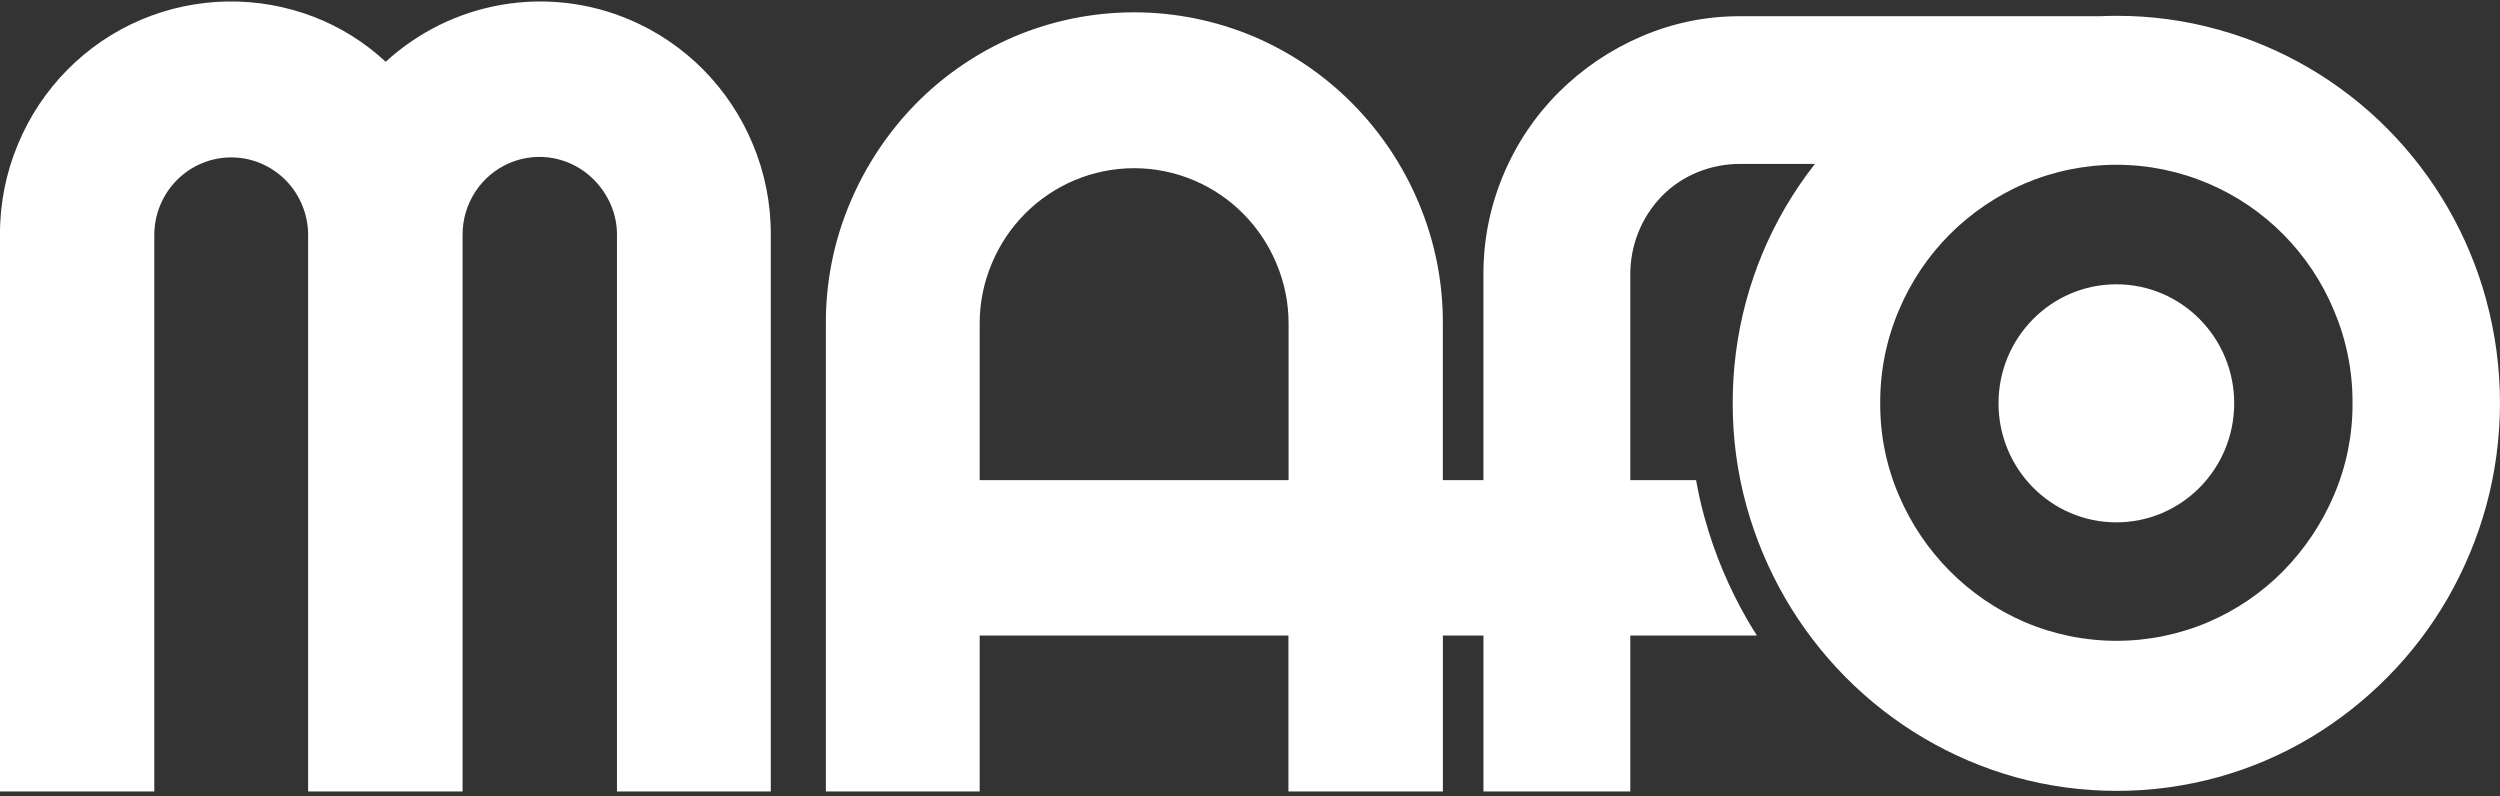
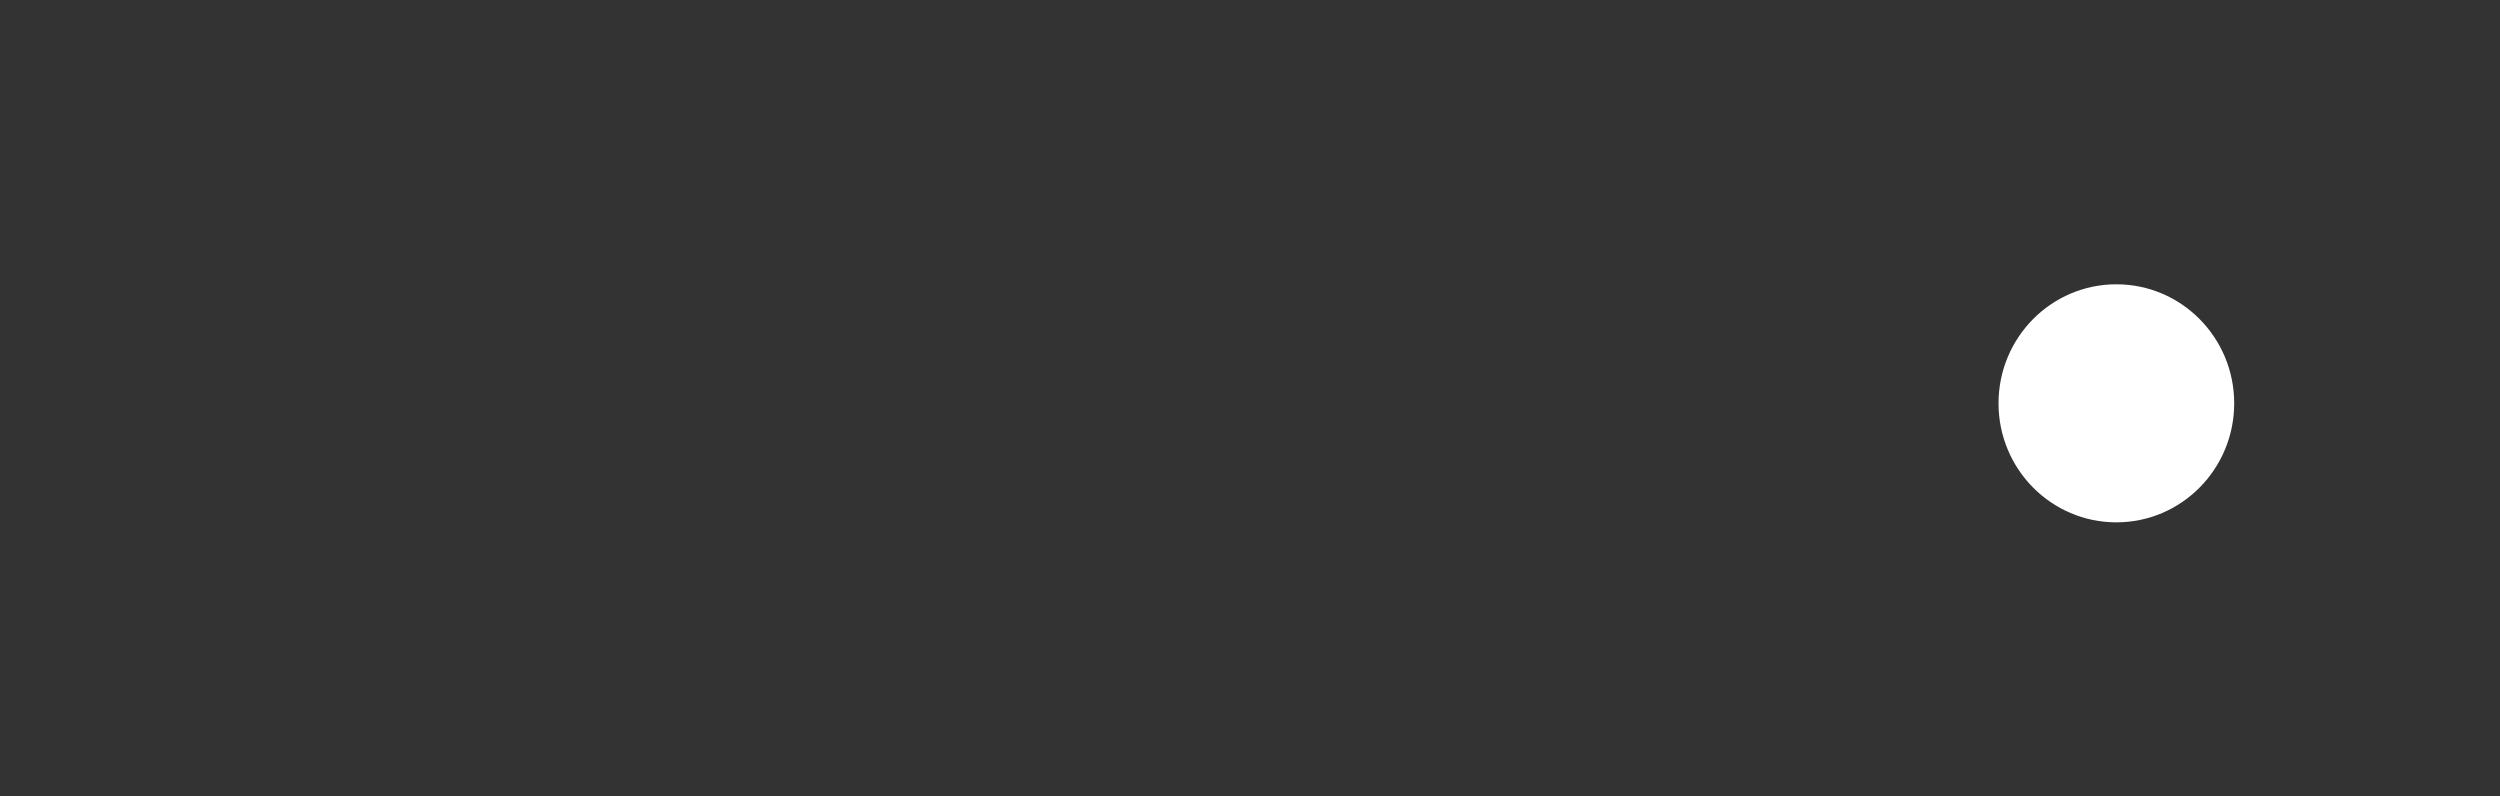
<svg xmlns="http://www.w3.org/2000/svg" width="361" height="115" viewBox="0 0 361 115" fill="none">
  <rect x="0" y="0" width="361" height="115" fill="#333333" stroke="none" />
  <g clip-path="url(#clip0_955_1498)">
-     <path d="M111.302 114.283H89.09V33.947C89.102 32.435 88.797 30.938 88.196 29.553C87.62 28.223 86.804 27.013 85.789 25.985C84.237 24.4 82.253 23.317 80.089 22.877C77.925 22.436 75.68 22.657 73.641 23.512C71.602 24.367 69.862 25.816 68.643 27.675C67.424 29.534 66.781 31.718 66.797 33.947V114.283H44.494V33.947C44.494 30.972 43.324 28.118 41.241 26.014C39.158 23.91 36.333 22.729 33.388 22.729C30.442 22.729 27.617 23.91 25.534 26.014C23.451 28.118 22.28 30.972 22.28 33.947V114.283H-0.001V33.947C-0.029 29.434 0.856 24.963 2.601 20.808C5.97 12.696 12.358 6.243 20.39 2.84C28.355 -0.523 37.296 -0.663 45.361 2.448C49.178 3.929 52.683 6.125 55.693 8.921C60.38 4.625 66.185 1.771 72.424 0.694C78.663 -0.383 85.076 0.361 90.91 2.84C98.943 6.243 105.332 12.695 108.702 20.808C110.445 24.964 111.329 29.434 111.302 33.947V114.283Z" fill="white" />
-     <path d="M359.02 43.336C356.479 34.001 351.58 25.494 344.802 18.648C338.025 11.803 329.603 6.855 320.361 4.289C315.568 2.948 310.616 2.275 305.643 2.289C304.848 2.289 304.06 2.306 303.277 2.341H251.408C246.444 2.307 241.527 3.31 236.964 5.284C232.554 7.179 228.536 9.894 225.118 13.287C221.71 16.683 218.992 20.72 217.119 25.17C215.165 29.779 214.173 34.746 214.207 39.759V69.33H208.346V46.803C208.386 40.777 207.196 34.808 204.85 29.268C200.32 18.474 191.81 9.883 181.122 5.312C175.625 2.981 169.723 1.781 163.761 1.781C157.8 1.781 151.898 2.981 146.401 5.312C141.117 7.58 136.317 10.858 132.265 14.966C128.224 19.087 124.995 23.945 122.749 29.283C120.404 34.824 119.215 40.792 119.255 46.818V114.283H141.465V91.769H186.049V114.283H208.353V91.769H214.211V114.283H235.416V91.769H253.702C253.245 91.054 252.802 90.336 252.375 89.604C249.67 84.943 247.574 79.949 246.138 74.745C245.645 72.971 245.242 71.162 244.913 69.33H235.416V39.759C235.393 37.631 235.788 35.519 236.579 33.546C237.37 31.573 238.541 29.779 240.023 28.266C241.468 26.81 243.187 25.661 245.078 24.885C247.088 24.061 249.239 23.648 251.408 23.671H262.071C260.504 25.671 259.072 27.777 257.787 29.974C252.802 38.525 250.183 48.272 250.204 58.195C250.187 63.206 250.853 68.196 252.183 73.024C254.76 82.374 259.683 90.893 266.476 97.757C273.269 104.622 281.701 109.598 290.957 112.204C300.579 114.87 310.734 114.87 320.357 112.204C324.992 110.912 329.438 109.009 333.581 106.544C337.668 104.101 341.433 101.145 344.786 97.748C348.149 94.356 351.061 90.536 353.45 86.386C355.859 82.191 357.729 77.703 359.015 73.031C361.655 63.312 361.655 53.054 359.015 43.336H359.02ZM186.054 69.33H141.465V46.803C141.448 43.797 142.043 40.82 143.213 38.056C145.471 32.637 149.741 28.328 155.108 26.052C157.849 24.887 160.793 24.286 163.768 24.286C166.742 24.286 169.686 24.887 172.428 26.052C177.797 28.329 182.068 32.643 184.323 38.066C185.492 40.83 186.087 43.807 186.071 46.813V69.34L186.054 69.33ZM337.016 71.52C335.283 75.582 332.812 79.279 329.732 82.423C326.628 85.572 322.949 88.083 318.899 89.819C314.698 91.611 310.184 92.535 305.624 92.535C301.063 92.535 296.549 91.611 292.348 89.819C284.195 86.299 277.695 79.747 274.193 71.52C272.39 67.318 271.474 62.782 271.504 58.201C271.479 53.597 272.394 49.038 274.193 44.807C275.913 40.718 278.399 37.002 281.515 33.866C284.638 30.749 288.313 28.253 292.348 26.507C296.549 24.716 301.064 23.793 305.624 23.793C310.184 23.793 314.698 24.716 318.899 26.507C327.071 29.985 333.572 36.553 337.014 44.807C338.814 49.037 339.73 53.597 339.705 58.201C339.736 62.782 338.82 67.318 337.016 71.52Z" fill="white" />
    <path d="M305.602 75.427C315 75.427 322.618 67.732 322.618 58.24C322.618 48.748 315 41.053 305.602 41.053C296.204 41.053 288.586 48.748 288.586 58.24C288.586 67.732 296.204 75.427 305.602 75.427Z" fill="white" />
  </g>
  <defs>
    <clipPath id="clip0_955_1498">
      <rect width="361" height="114.071" fill="white" transform="translate(0 0.212)" />
    </clipPath>
  </defs>
</svg>